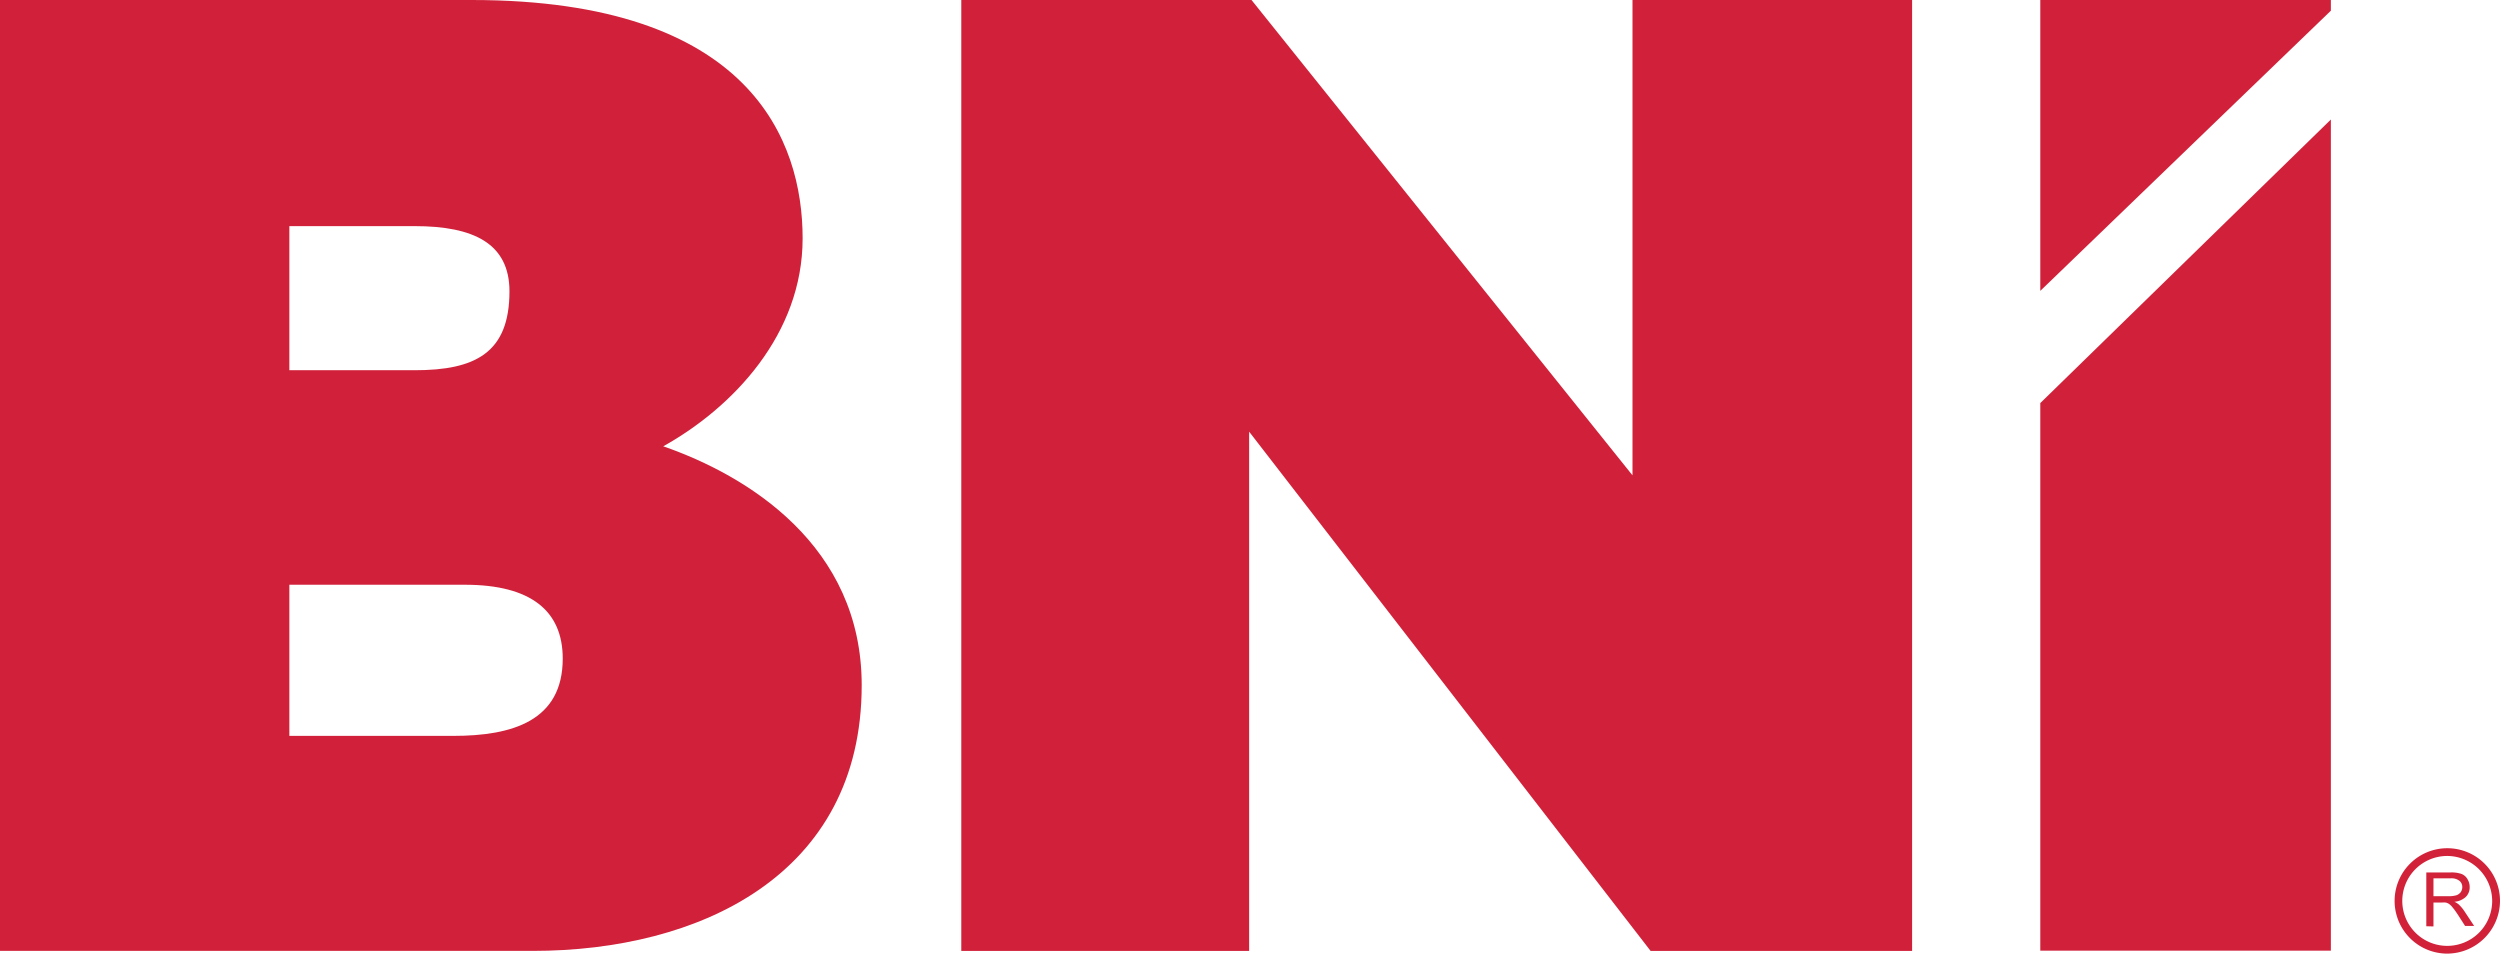
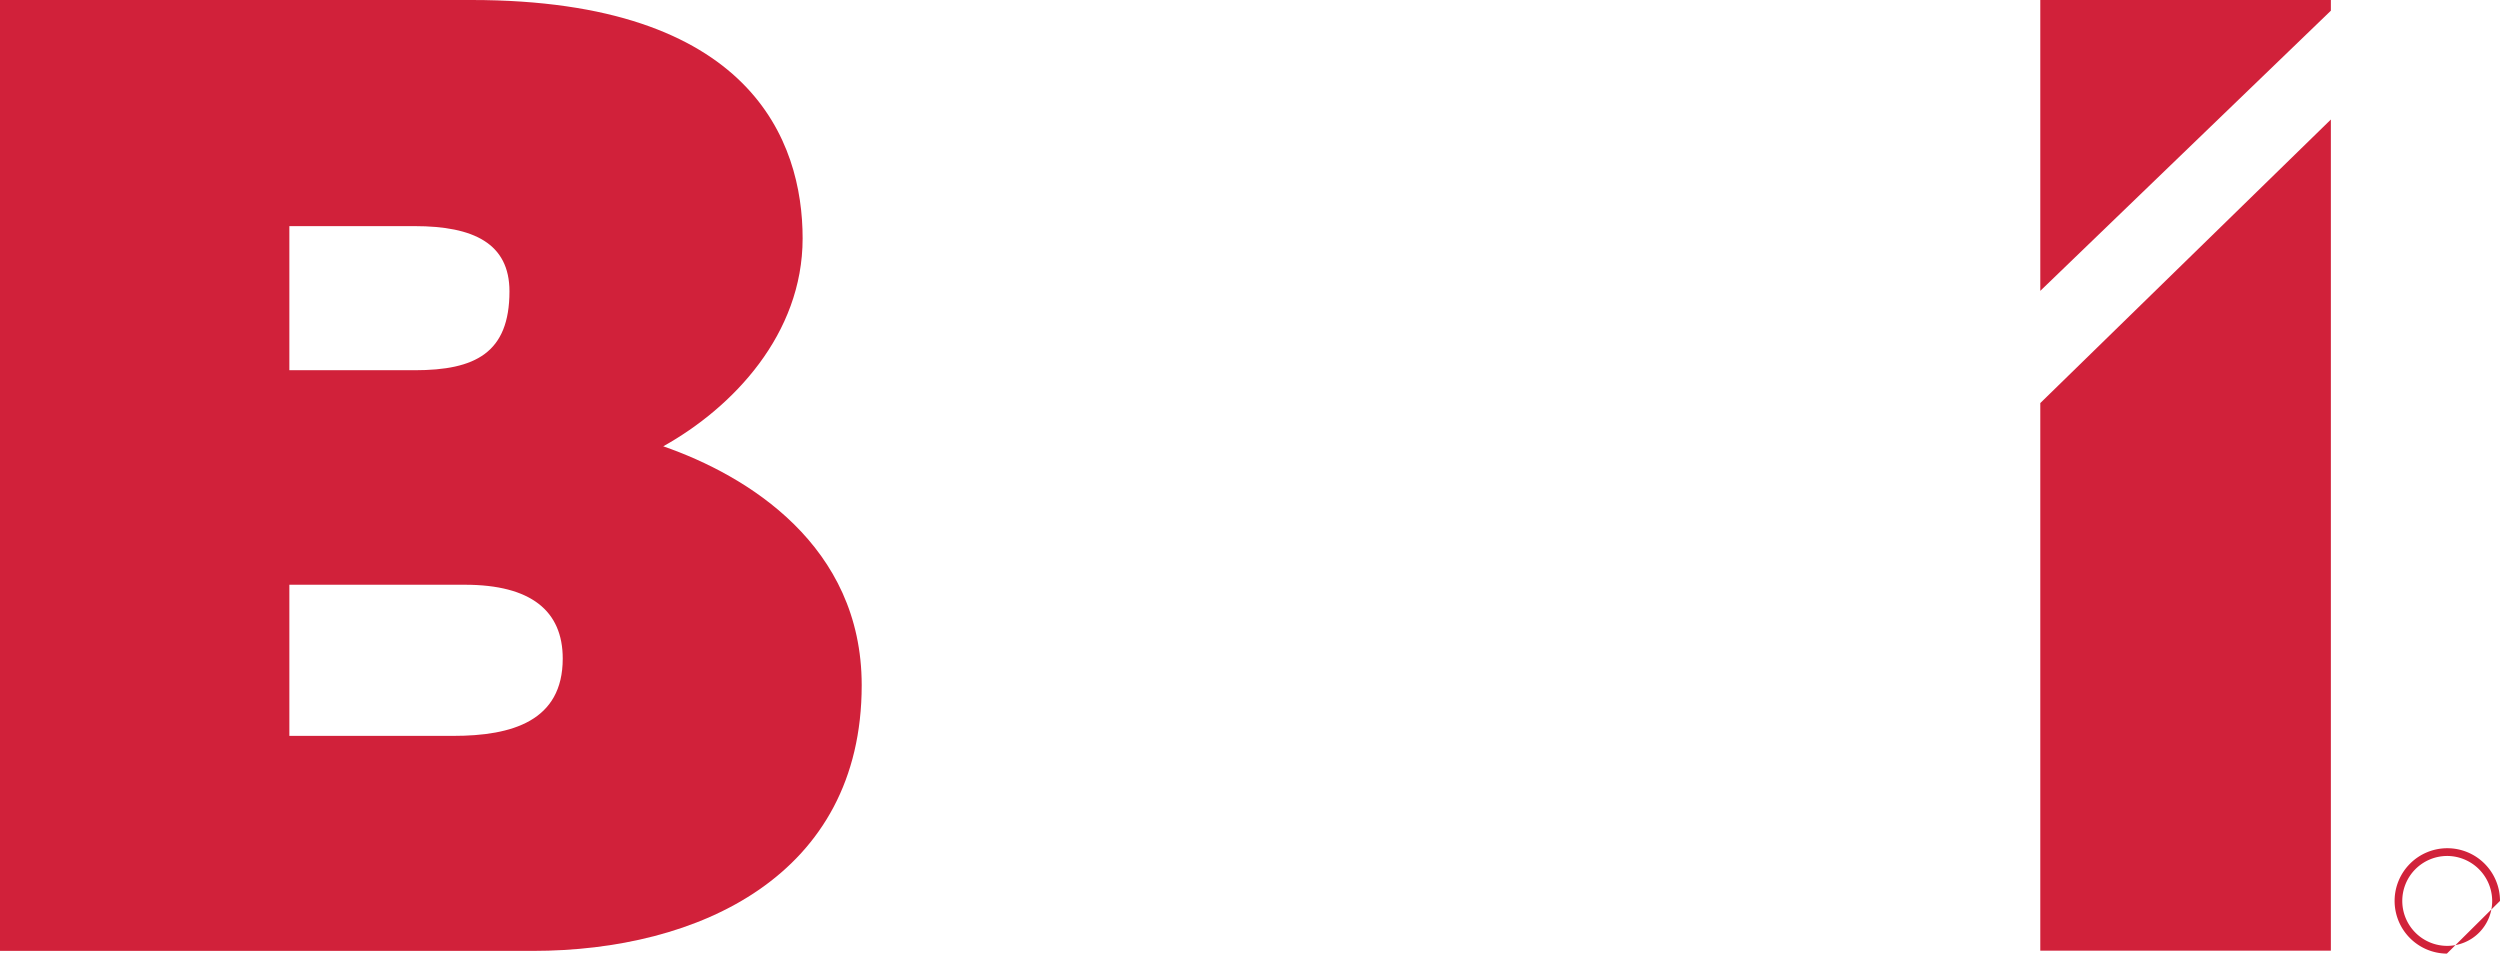
<svg xmlns="http://www.w3.org/2000/svg" id="Layer_1" data-name="Layer 1" viewBox="0 0 348.7 133">
  <defs>
    <style>.cls-1{fill:#d1213a;}.cls-2{fill:#d1223a;}</style>
  </defs>
  <path class="cls-1" d="M123.64,354.36h65.77c39,0,46.18,19.69,46.18,33.25,0,13.37-9.72,23.58-19.44,29,11.74,4.08,27.68,13.82,27.68,33.32,0,26.55-22.75,37.06-45.87,37.06H123.64ZM164,406h17.48c8.44,0,13.22-2.41,13.22-11,0-6.68-5-9.1-13.22-9.1H164Zm0,51h22.88c8.16,0,15.25-2.06,15.25-10.78,0-6.65-4.43-10.3-13.65-10.3H164Z" transform="translate(-123.64 -354.36)" />
-   <path class="cls-1" d="M257.72,354.36H298.2l53.14,66.3v-66.3h39V487H353.87l-56-72.43V487H257.72Z" transform="translate(-123.64 -354.36)" />
  <polygon class="cls-1" points="325.11 1.49 325.11 0 284.58 0 284.58 40.57 325.11 1.49" />
  <polygon class="cls-1" points="284.58 56.22 284.58 132.6 325.11 132.6 325.11 16.67 284.58 56.22" />
-   <path class="cls-2" d="M462.06,483.55v-7.5h3.35a4.37,4.37,0,0,1,1.54.2,1.65,1.65,0,0,1,.84.71,2.12,2.12,0,0,1,.32,1.13,1.86,1.86,0,0,1-.52,1.35,2.65,2.65,0,0,1-1.61.7,2.61,2.61,0,0,1,.6.37,5.31,5.31,0,0,1,.83,1l1.32,2h-1.26l-1-1.56c-.3-.45-.54-.79-.73-1a2.11,2.11,0,0,0-.5-.5,1.32,1.32,0,0,0-.46-.2,2.55,2.55,0,0,0-.56,0h-1.16v3.33Zm1-4.19h2.15a3.4,3.4,0,0,0,1.08-.14,1.28,1.28,0,0,0,.59-.45,1.26,1.26,0,0,0,.2-.68,1.11,1.11,0,0,0-.39-.87,1.82,1.82,0,0,0-1.23-.35h-2.4Z" transform="translate(-123.64 -354.36)" />
-   <path class="cls-2" d="M464.93,487.37a7.35,7.35,0,1,1,7.41-7.35A7.39,7.39,0,0,1,464.93,487.37Zm0-13.62a6.27,6.27,0,1,0,6.32,6.27A6.3,6.3,0,0,0,464.93,473.75Z" transform="translate(-123.64 -354.36)" />
+   <path class="cls-2" d="M464.93,487.37a7.35,7.35,0,1,1,7.41-7.35Zm0-13.62a6.27,6.27,0,1,0,6.32,6.27A6.3,6.3,0,0,0,464.93,473.75Z" transform="translate(-123.64 -354.36)" />
</svg>